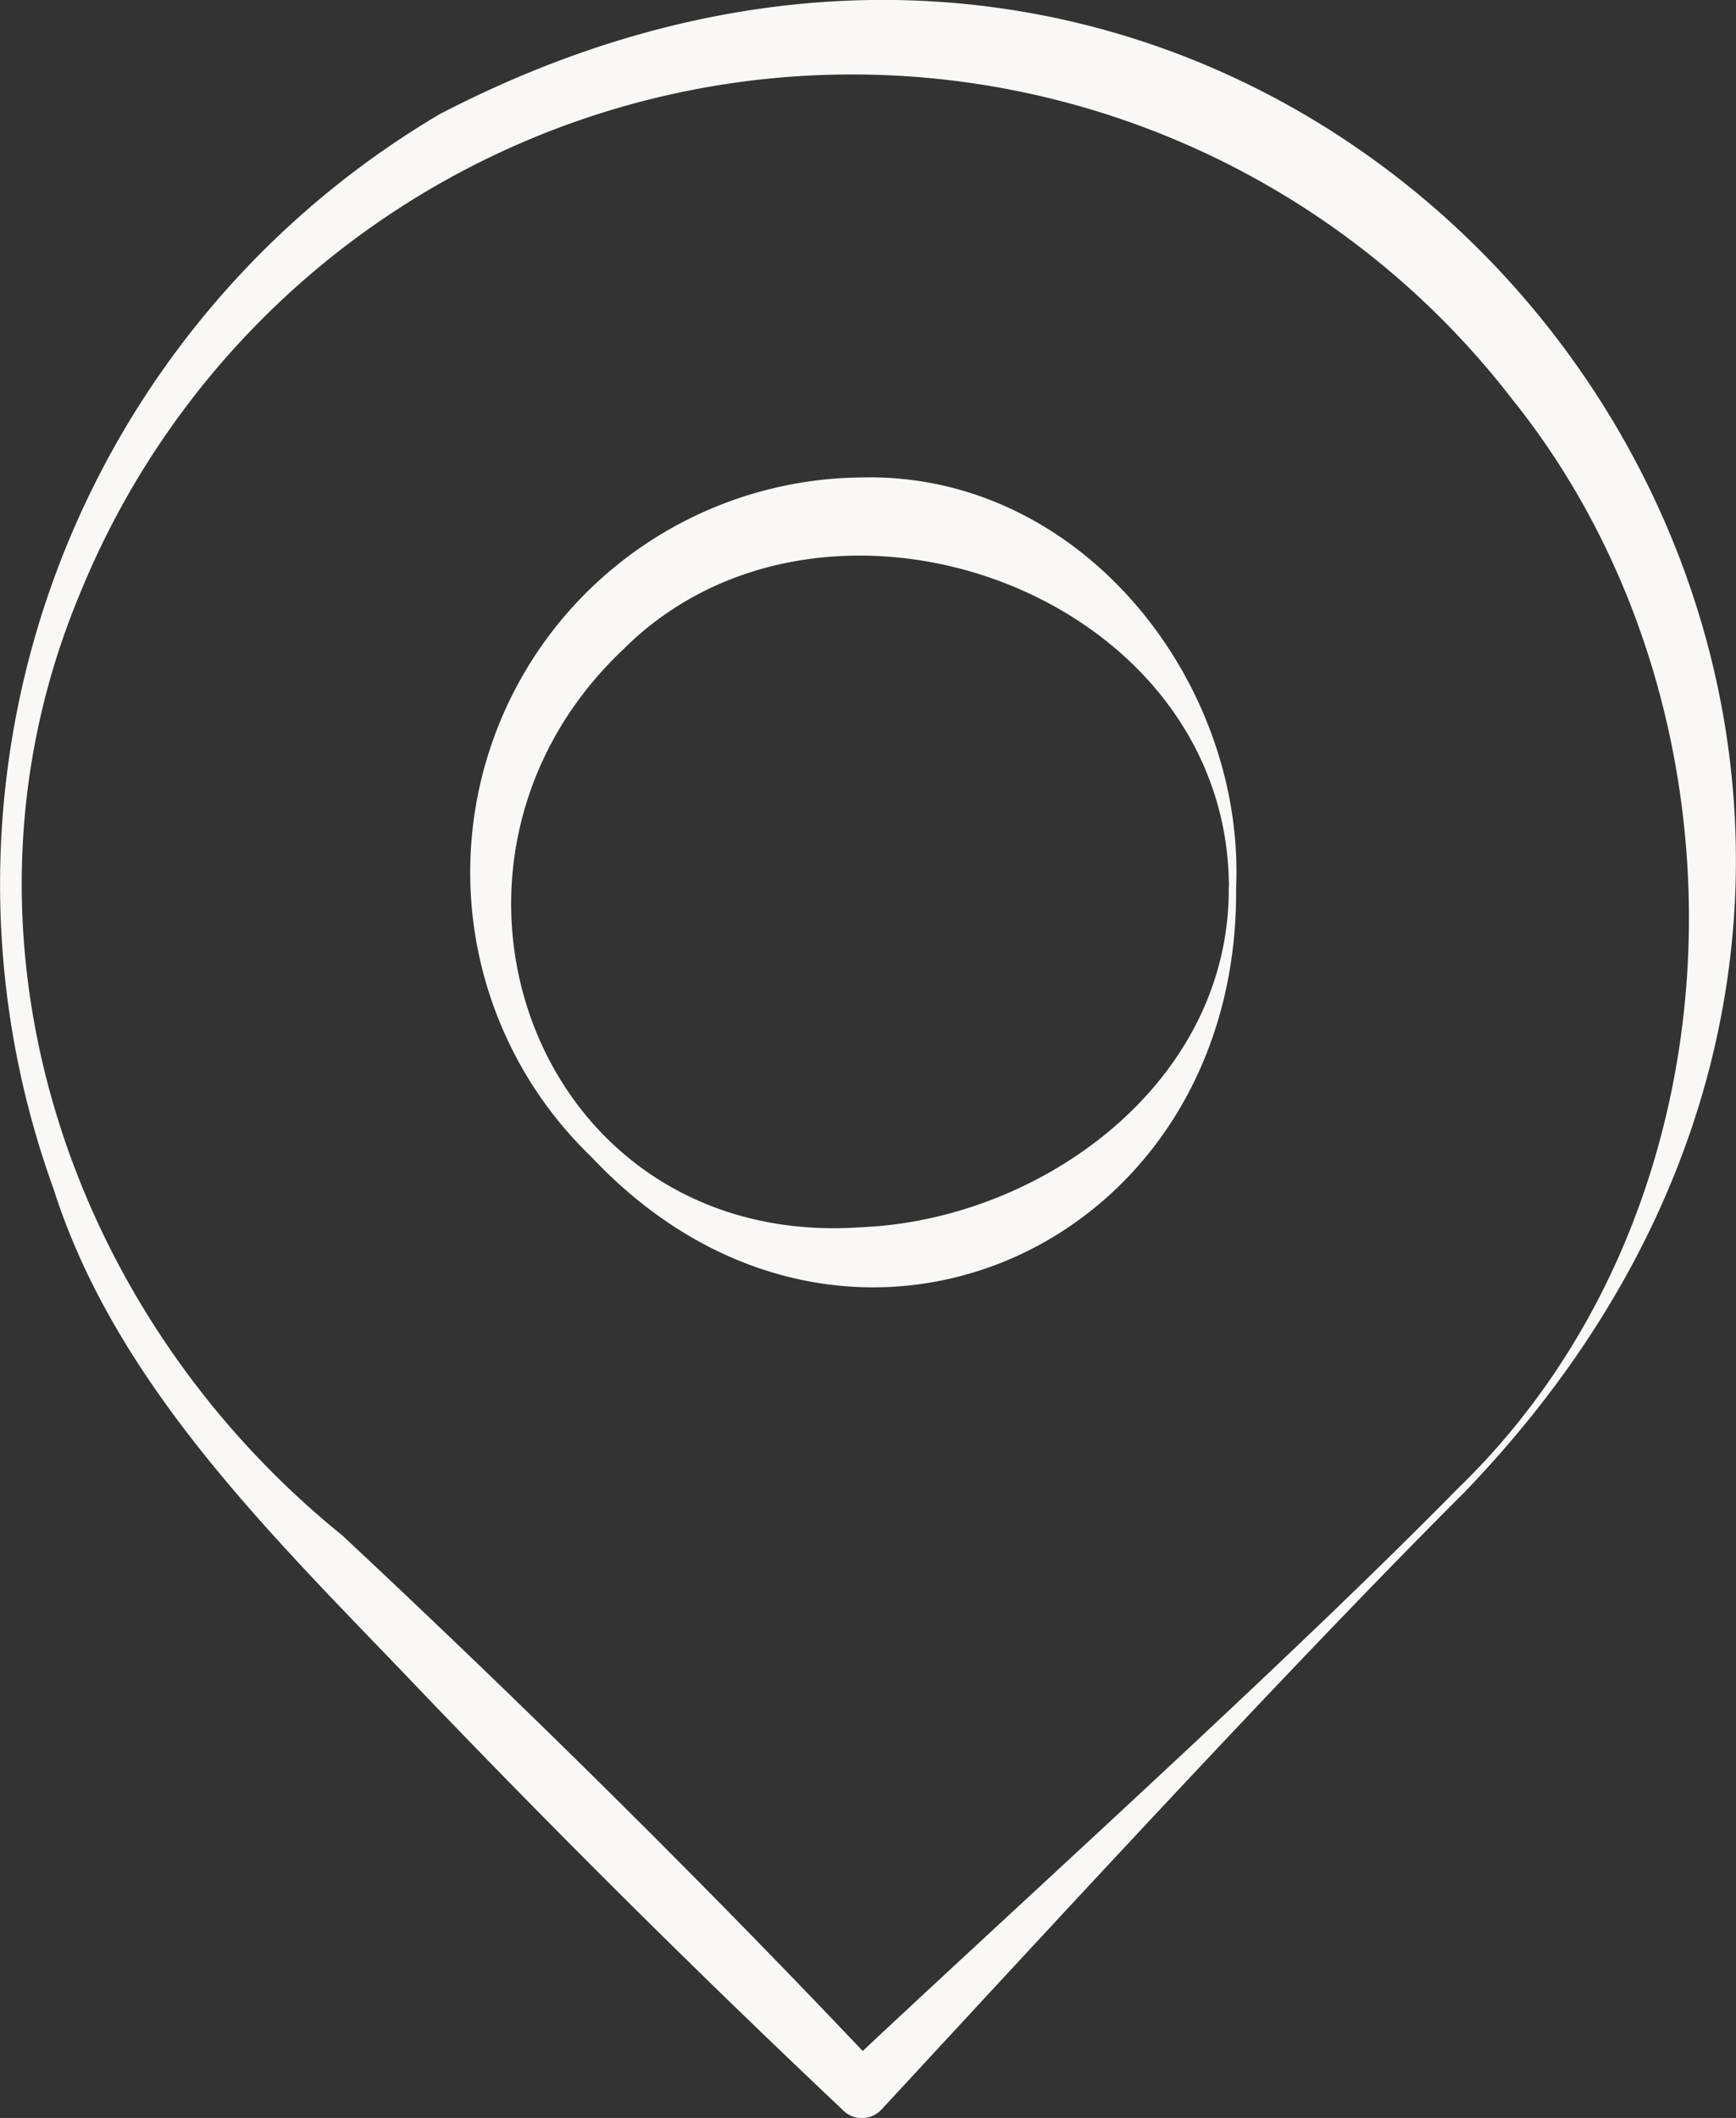
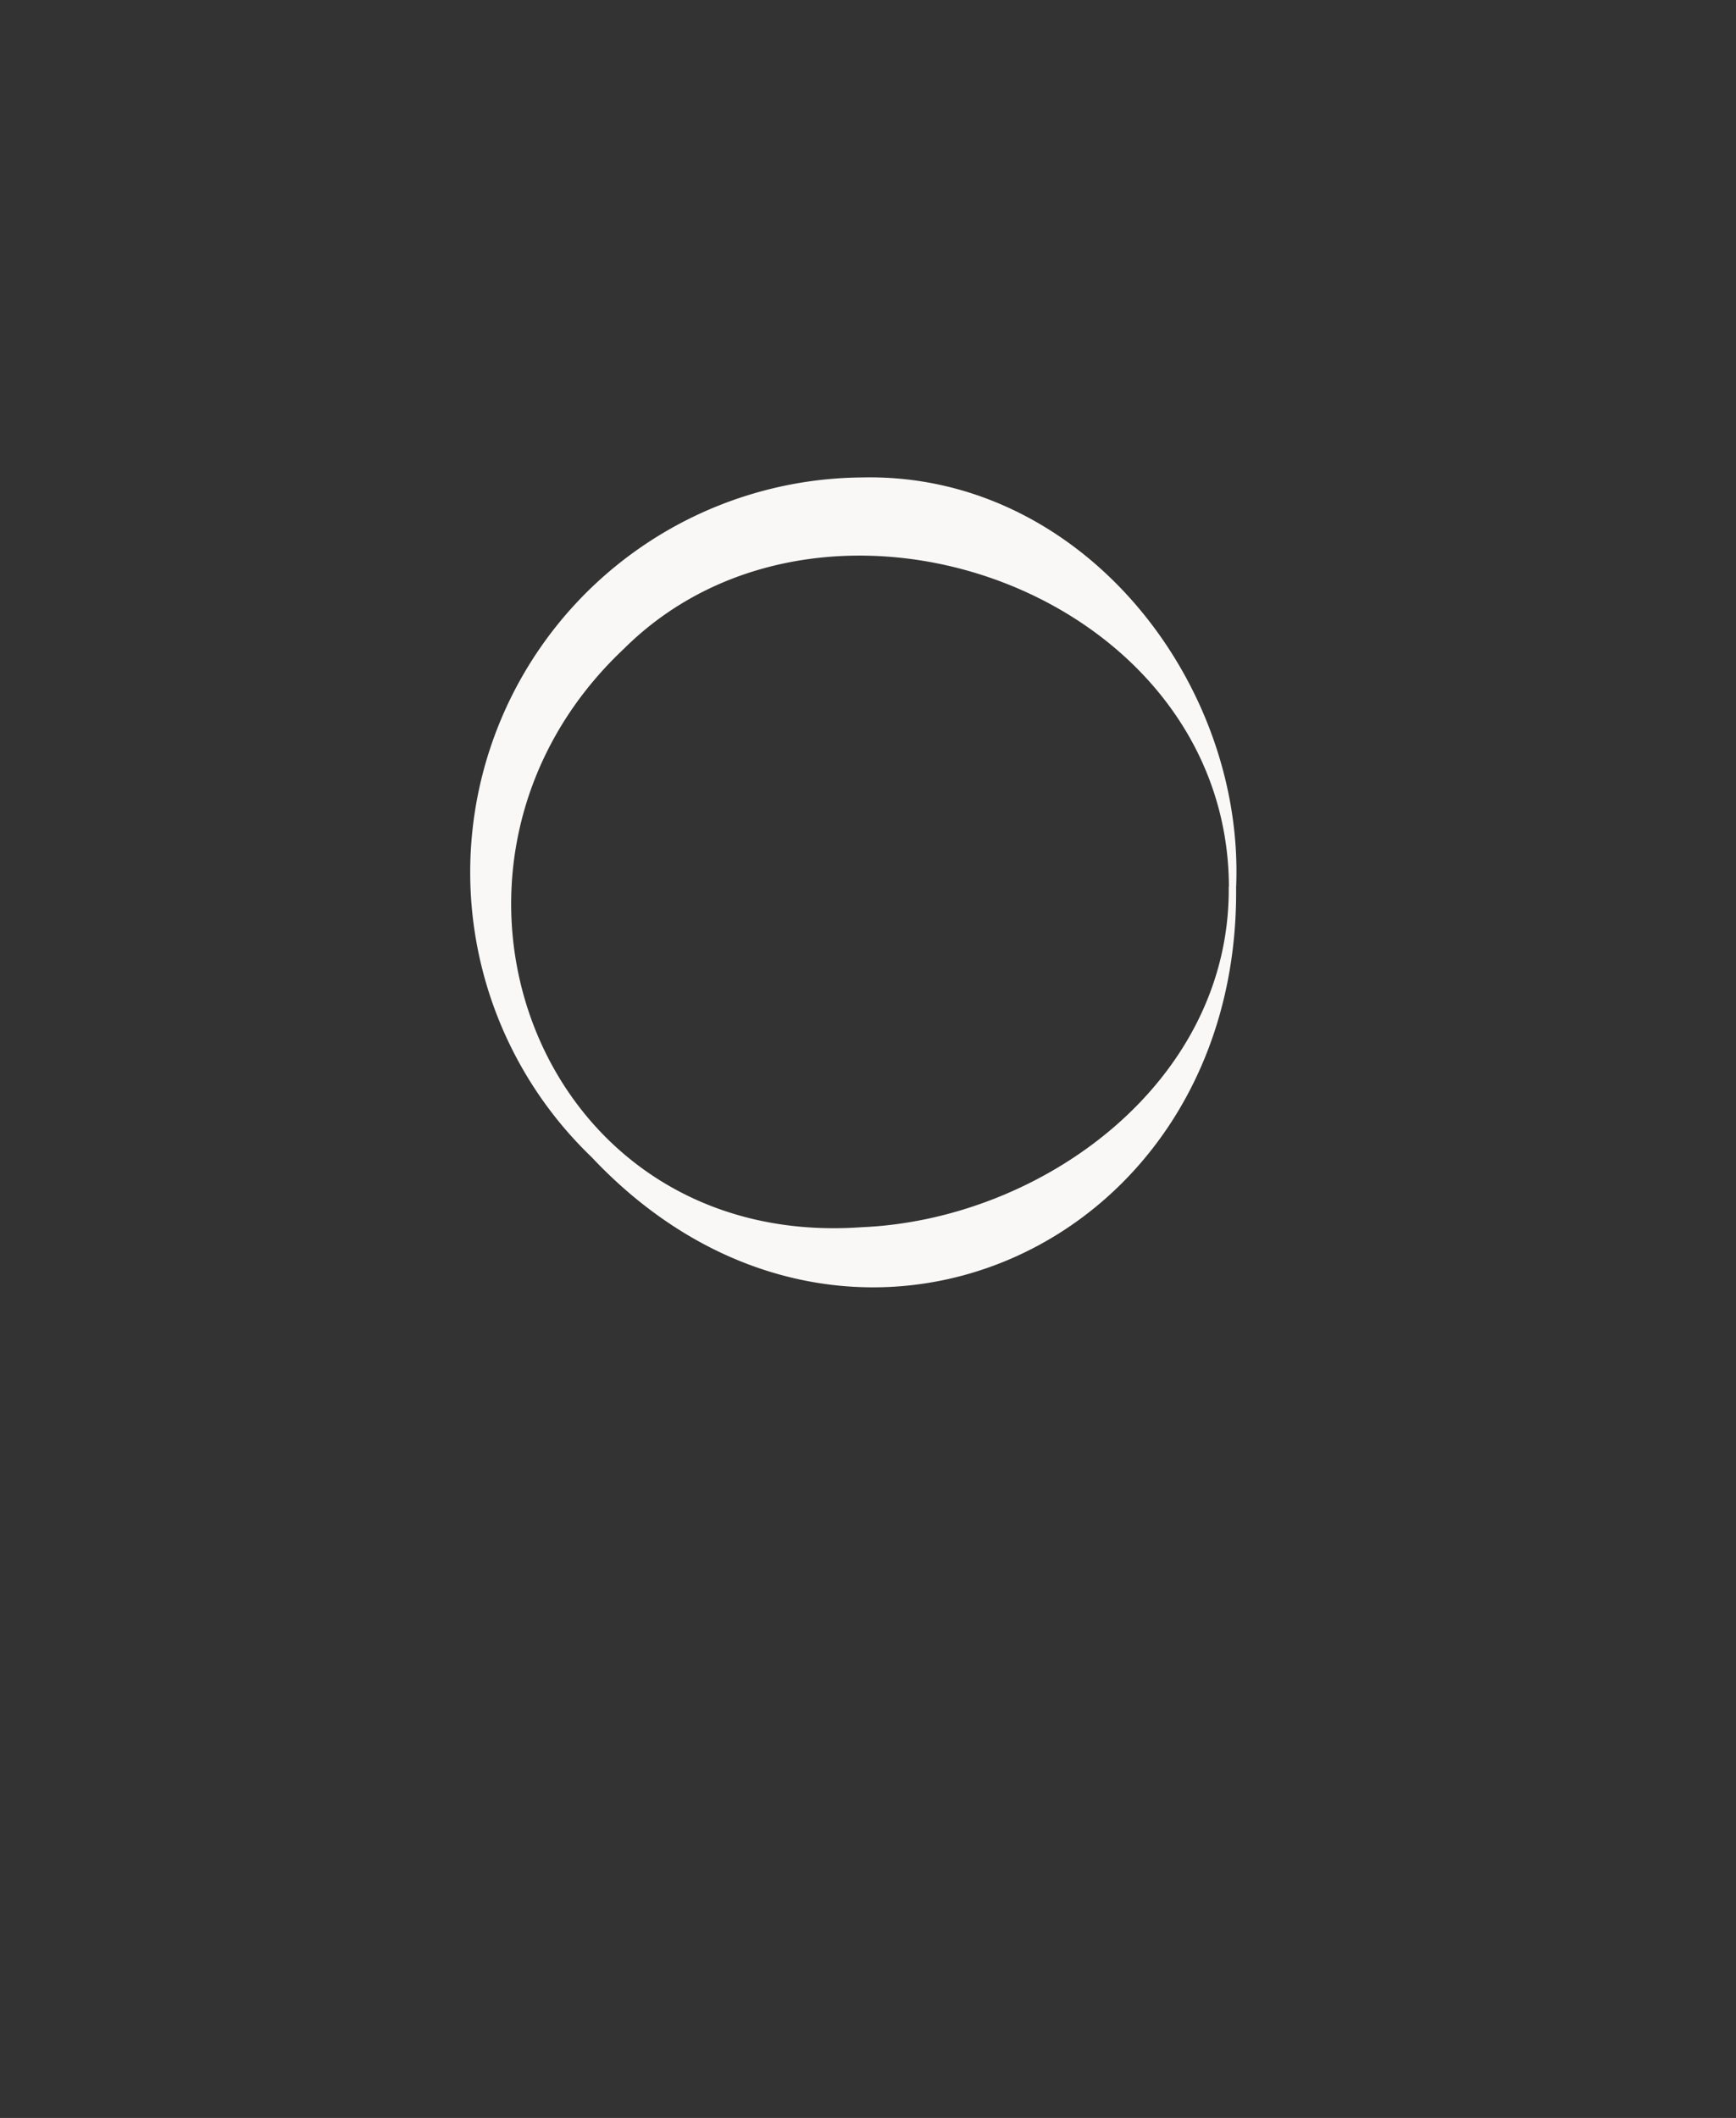
<svg xmlns="http://www.w3.org/2000/svg" width="30.285" height="36.947" viewBox="0 0 30.285 36.947">
  <rect x="0" y="0" width="30.285" height="36.947" fill="#333333" stroke="none" />
  <defs>
    <clipPath id="clip-path">
      <rect id="Rectangle_46" data-name="Rectangle 46" width="30.285" height="36.947" fill="none" />
    </clipPath>
  </defs>
  <g id="Groupe_46" data-name="Groupe 46" clip-path="url(#clip-path)">
-     <path id="Tracé_79" data-name="Tracé 79" d="M25.574,26.006C22.53,29.041,18.341,33.6,15.378,36.8a.467.467,0,0,1-.684,0Q10.84,33.16,7.179,29.328C4.761,26.8,2.019,24.157.933,20.736A15.6,15.6,0,0,1,7.672,1.991c15.891-8.264,30.37,11.035,17.9,24.015m-.089-.089c5.05-4.938,5.235-13.552.9-18.95a14.542,14.542,0,0,0-25,3.418c-2.437,5.863-.257,12.483,4.589,16.4,3.209,3,6.389,6.143,9.4,9.334h-.684c3.194-3.006,7.761-7.113,10.791-10.2" transform="translate(0 0)" fill="#faf8f7" />
    <path id="Tracé_80" data-name="Tracé 80" d="M23.108,17.03c.074,6.319-6.817,9.422-11.245,4.716A6.888,6.888,0,0,1,16.58,9.891c3.829-.09,6.675,3.559,6.529,7.139m-.126,0c-.021-5.148-7.036-7.648-10.554-4.151-4,3.766-1.544,10.5,4.151,10.091,3.138-.134,6.431-2.523,6.4-5.94" transform="translate(-1.544 -1.562)" fill="#faf8f7" />
  </g>
</svg>